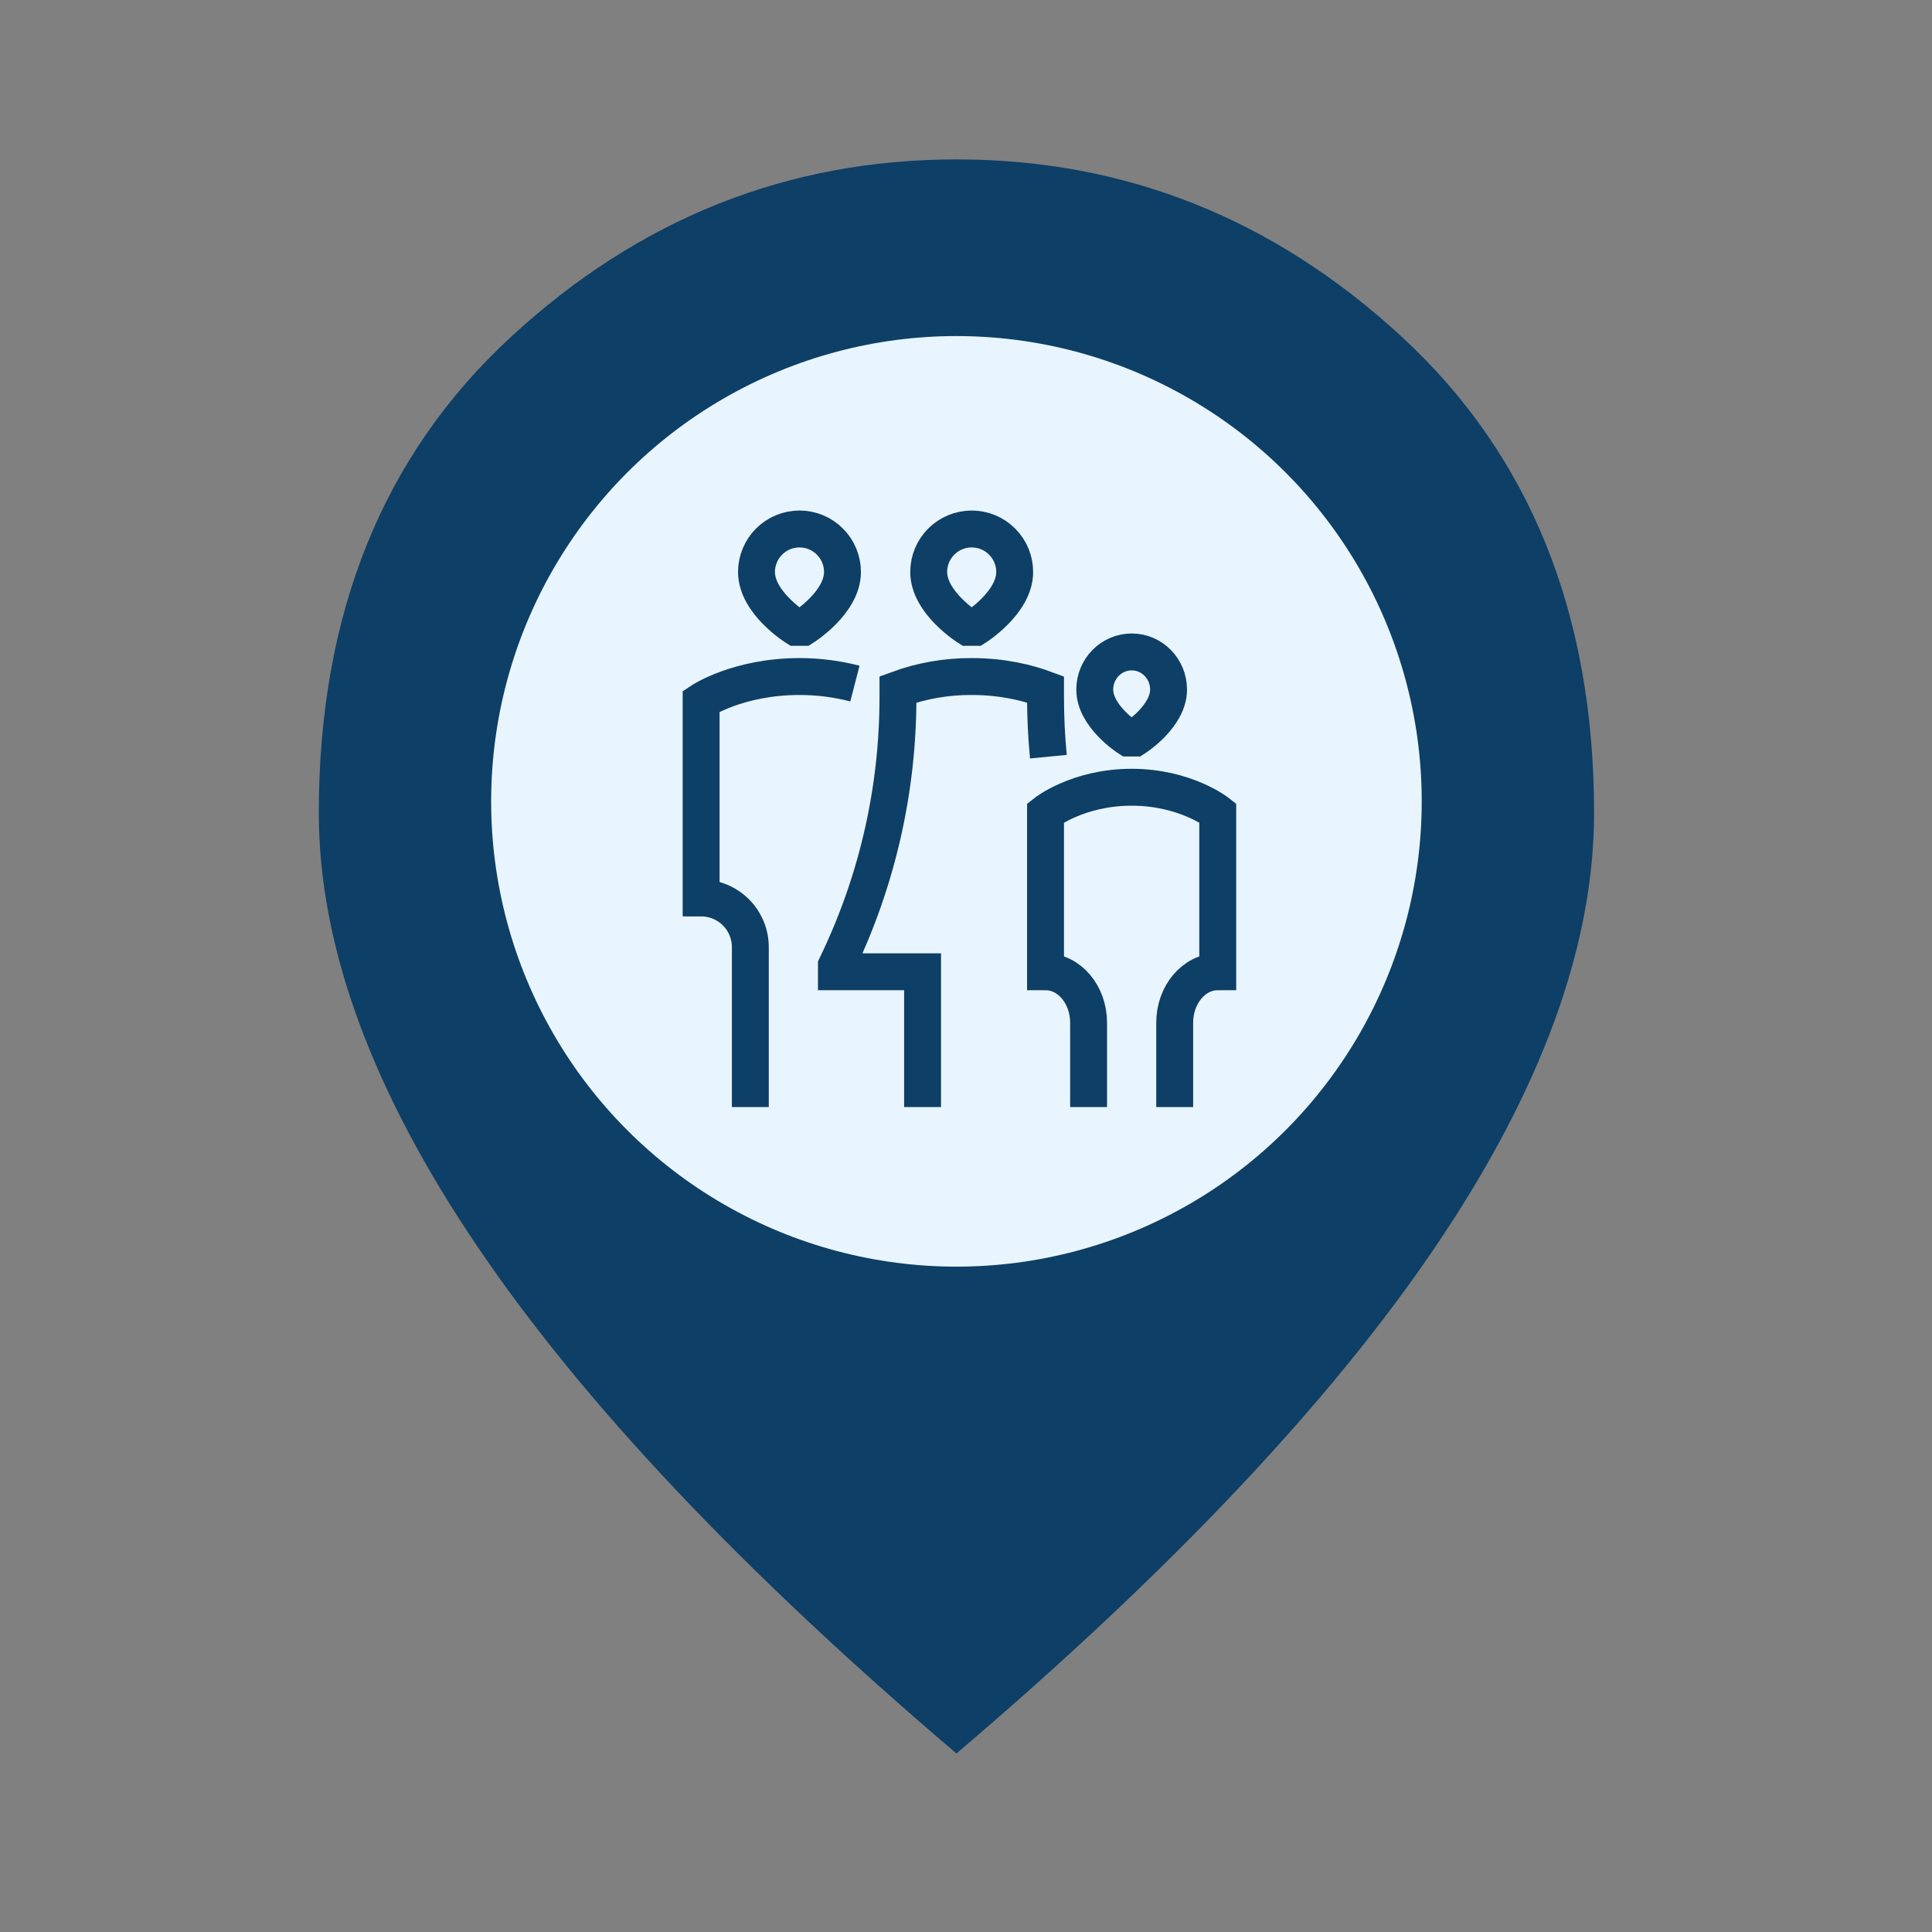
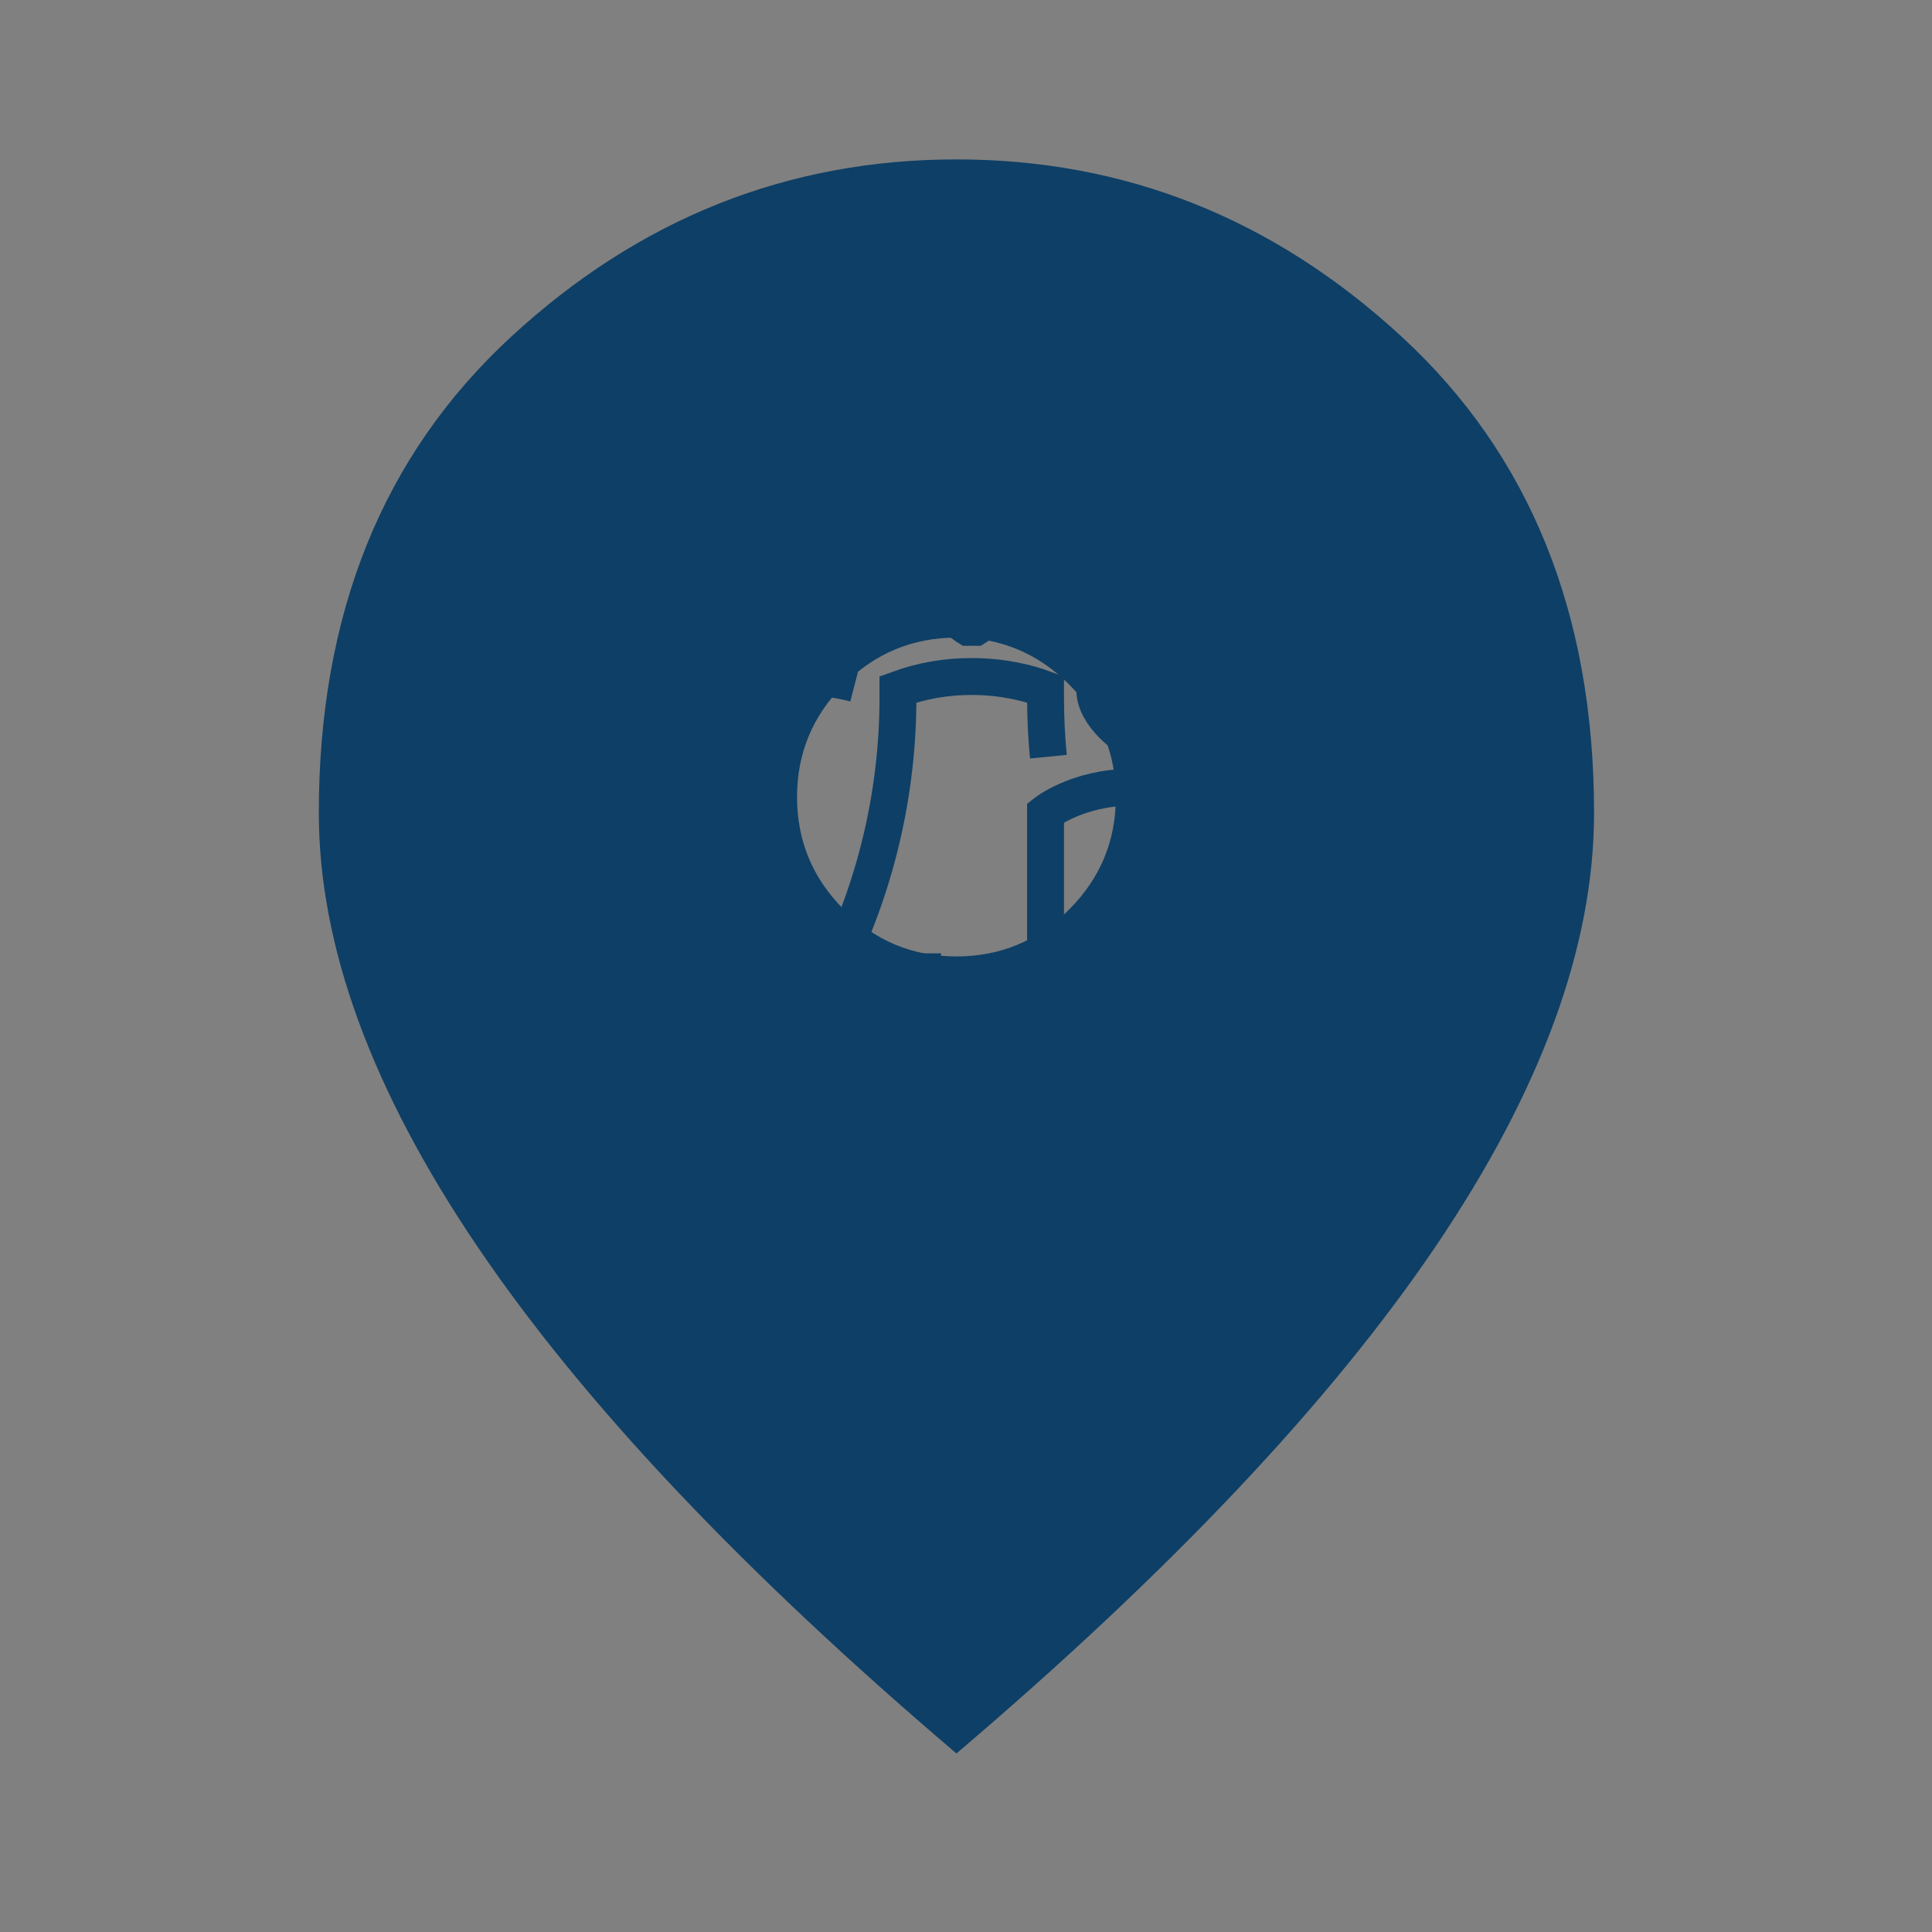
<svg xmlns="http://www.w3.org/2000/svg" width="59" height="59" viewBox="0 0 59 59" fill="none">
  <rect x="0" y="0" width="59" height="59" fill="#808080" stroke="none" />
  <path d="M29.208 29.208C30.547 29.208 31.693 28.731 32.647 27.777C33.6 26.825 34.076 25.679 34.076 24.34C34.076 23.002 33.6 21.855 32.647 20.901C31.693 19.948 30.547 19.472 29.208 19.472C27.869 19.472 26.724 19.948 25.771 20.901C24.817 21.855 24.34 23.002 24.34 24.34C24.34 25.679 24.817 26.825 25.771 27.777C26.724 28.731 27.869 29.208 29.208 29.208ZM29.208 53.548C22.677 47.991 17.799 42.828 14.575 38.061C11.349 33.295 9.736 28.884 9.736 24.827C9.736 18.742 11.694 13.894 15.609 10.284C19.523 6.673 24.056 4.868 29.208 4.868C34.36 4.868 38.893 6.673 42.807 10.284C46.722 13.894 48.68 18.742 48.68 24.827C48.68 28.884 47.068 33.295 43.844 38.061C40.618 42.828 35.739 47.991 29.208 53.548Z" fill="#0E3F66" />
-   <circle cx="29.208" cy="24.472" r="14.209" fill="#E9F5FE" />
  <path d="M22.914 33.808V28.924C22.914 28.526 22.756 28.144 22.474 27.862C22.192 27.58 21.81 27.422 21.411 27.422V21.412C21.411 21.412 22.538 20.66 24.416 20.66C24.987 20.66 25.555 20.732 26.108 20.875M28.174 33.808V29.676H25.543V29.488L25.597 29.375C26.799 26.853 27.422 24.094 27.422 21.3V21.053C28.143 20.789 28.907 20.656 29.675 20.66C30.643 20.66 31.412 20.86 31.929 21.053V21.3C31.929 21.904 31.958 22.507 32.016 23.108M35.873 33.808V31.234C35.873 30.373 36.462 29.676 37.188 29.676V24.82C37.188 24.82 36.203 24.041 34.559 24.041C32.915 24.041 31.929 24.82 31.929 24.82V29.676C32.656 29.676 33.244 30.373 33.244 31.234V33.808M24.304 19.158C24.304 19.158 23.102 18.406 23.102 17.467C23.102 17.295 23.136 17.124 23.202 16.965C23.268 16.805 23.364 16.661 23.486 16.539C23.608 16.417 23.753 16.32 23.912 16.254C24.072 16.188 24.242 16.154 24.415 16.154C24.587 16.154 24.758 16.188 24.918 16.254C25.077 16.32 25.222 16.417 25.343 16.539C25.465 16.661 25.562 16.805 25.628 16.965C25.694 17.124 25.728 17.295 25.728 17.467C25.728 18.406 24.529 19.158 24.529 19.158H24.304ZM29.563 19.158C29.563 19.158 28.361 18.406 28.361 17.467C28.361 17.119 28.499 16.785 28.745 16.539C28.992 16.292 29.326 16.154 29.674 16.154C30.022 16.154 30.356 16.292 30.602 16.539C30.849 16.785 30.987 17.119 30.987 17.467C30.987 18.406 29.788 19.158 29.788 19.158H29.563ZM34.463 22.538C34.463 22.538 33.432 21.881 33.432 21.059C33.432 20.424 33.937 19.909 34.56 19.909C35.184 19.909 35.686 20.424 35.686 21.059C35.686 21.881 34.656 22.538 34.656 22.538H34.463Z" stroke="#0E3F66" stroke-width="1.127" />
</svg>